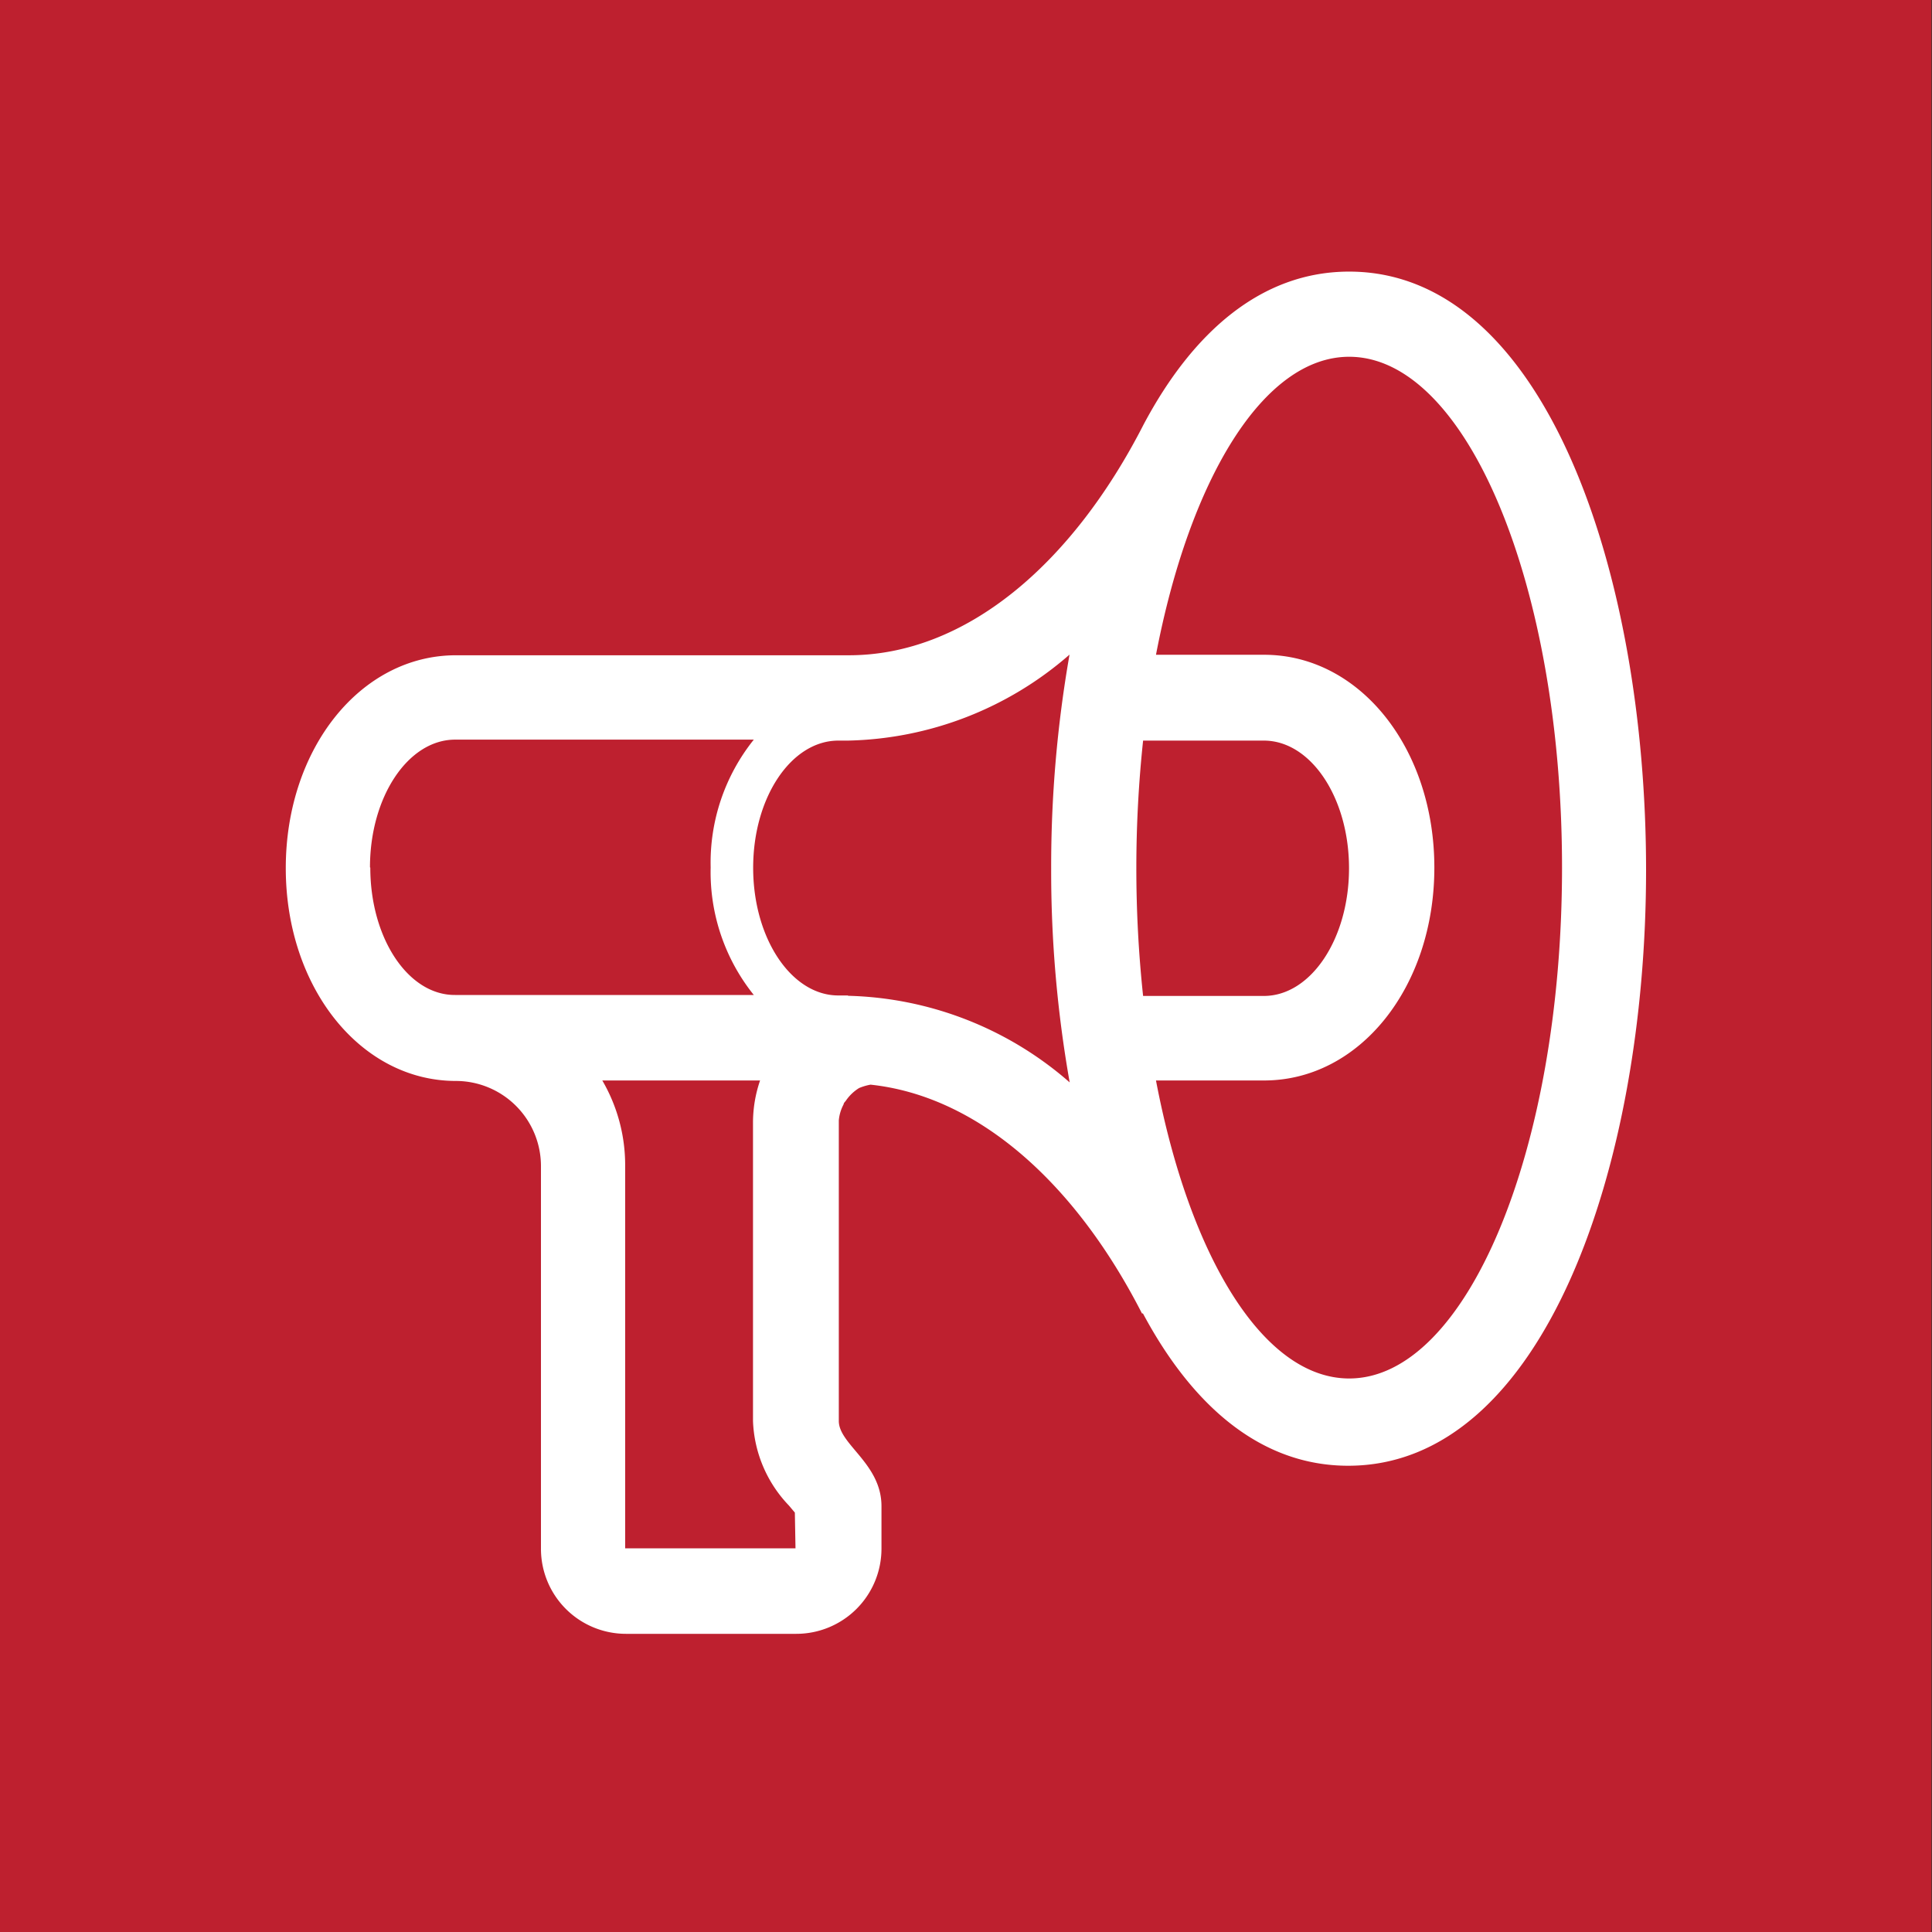
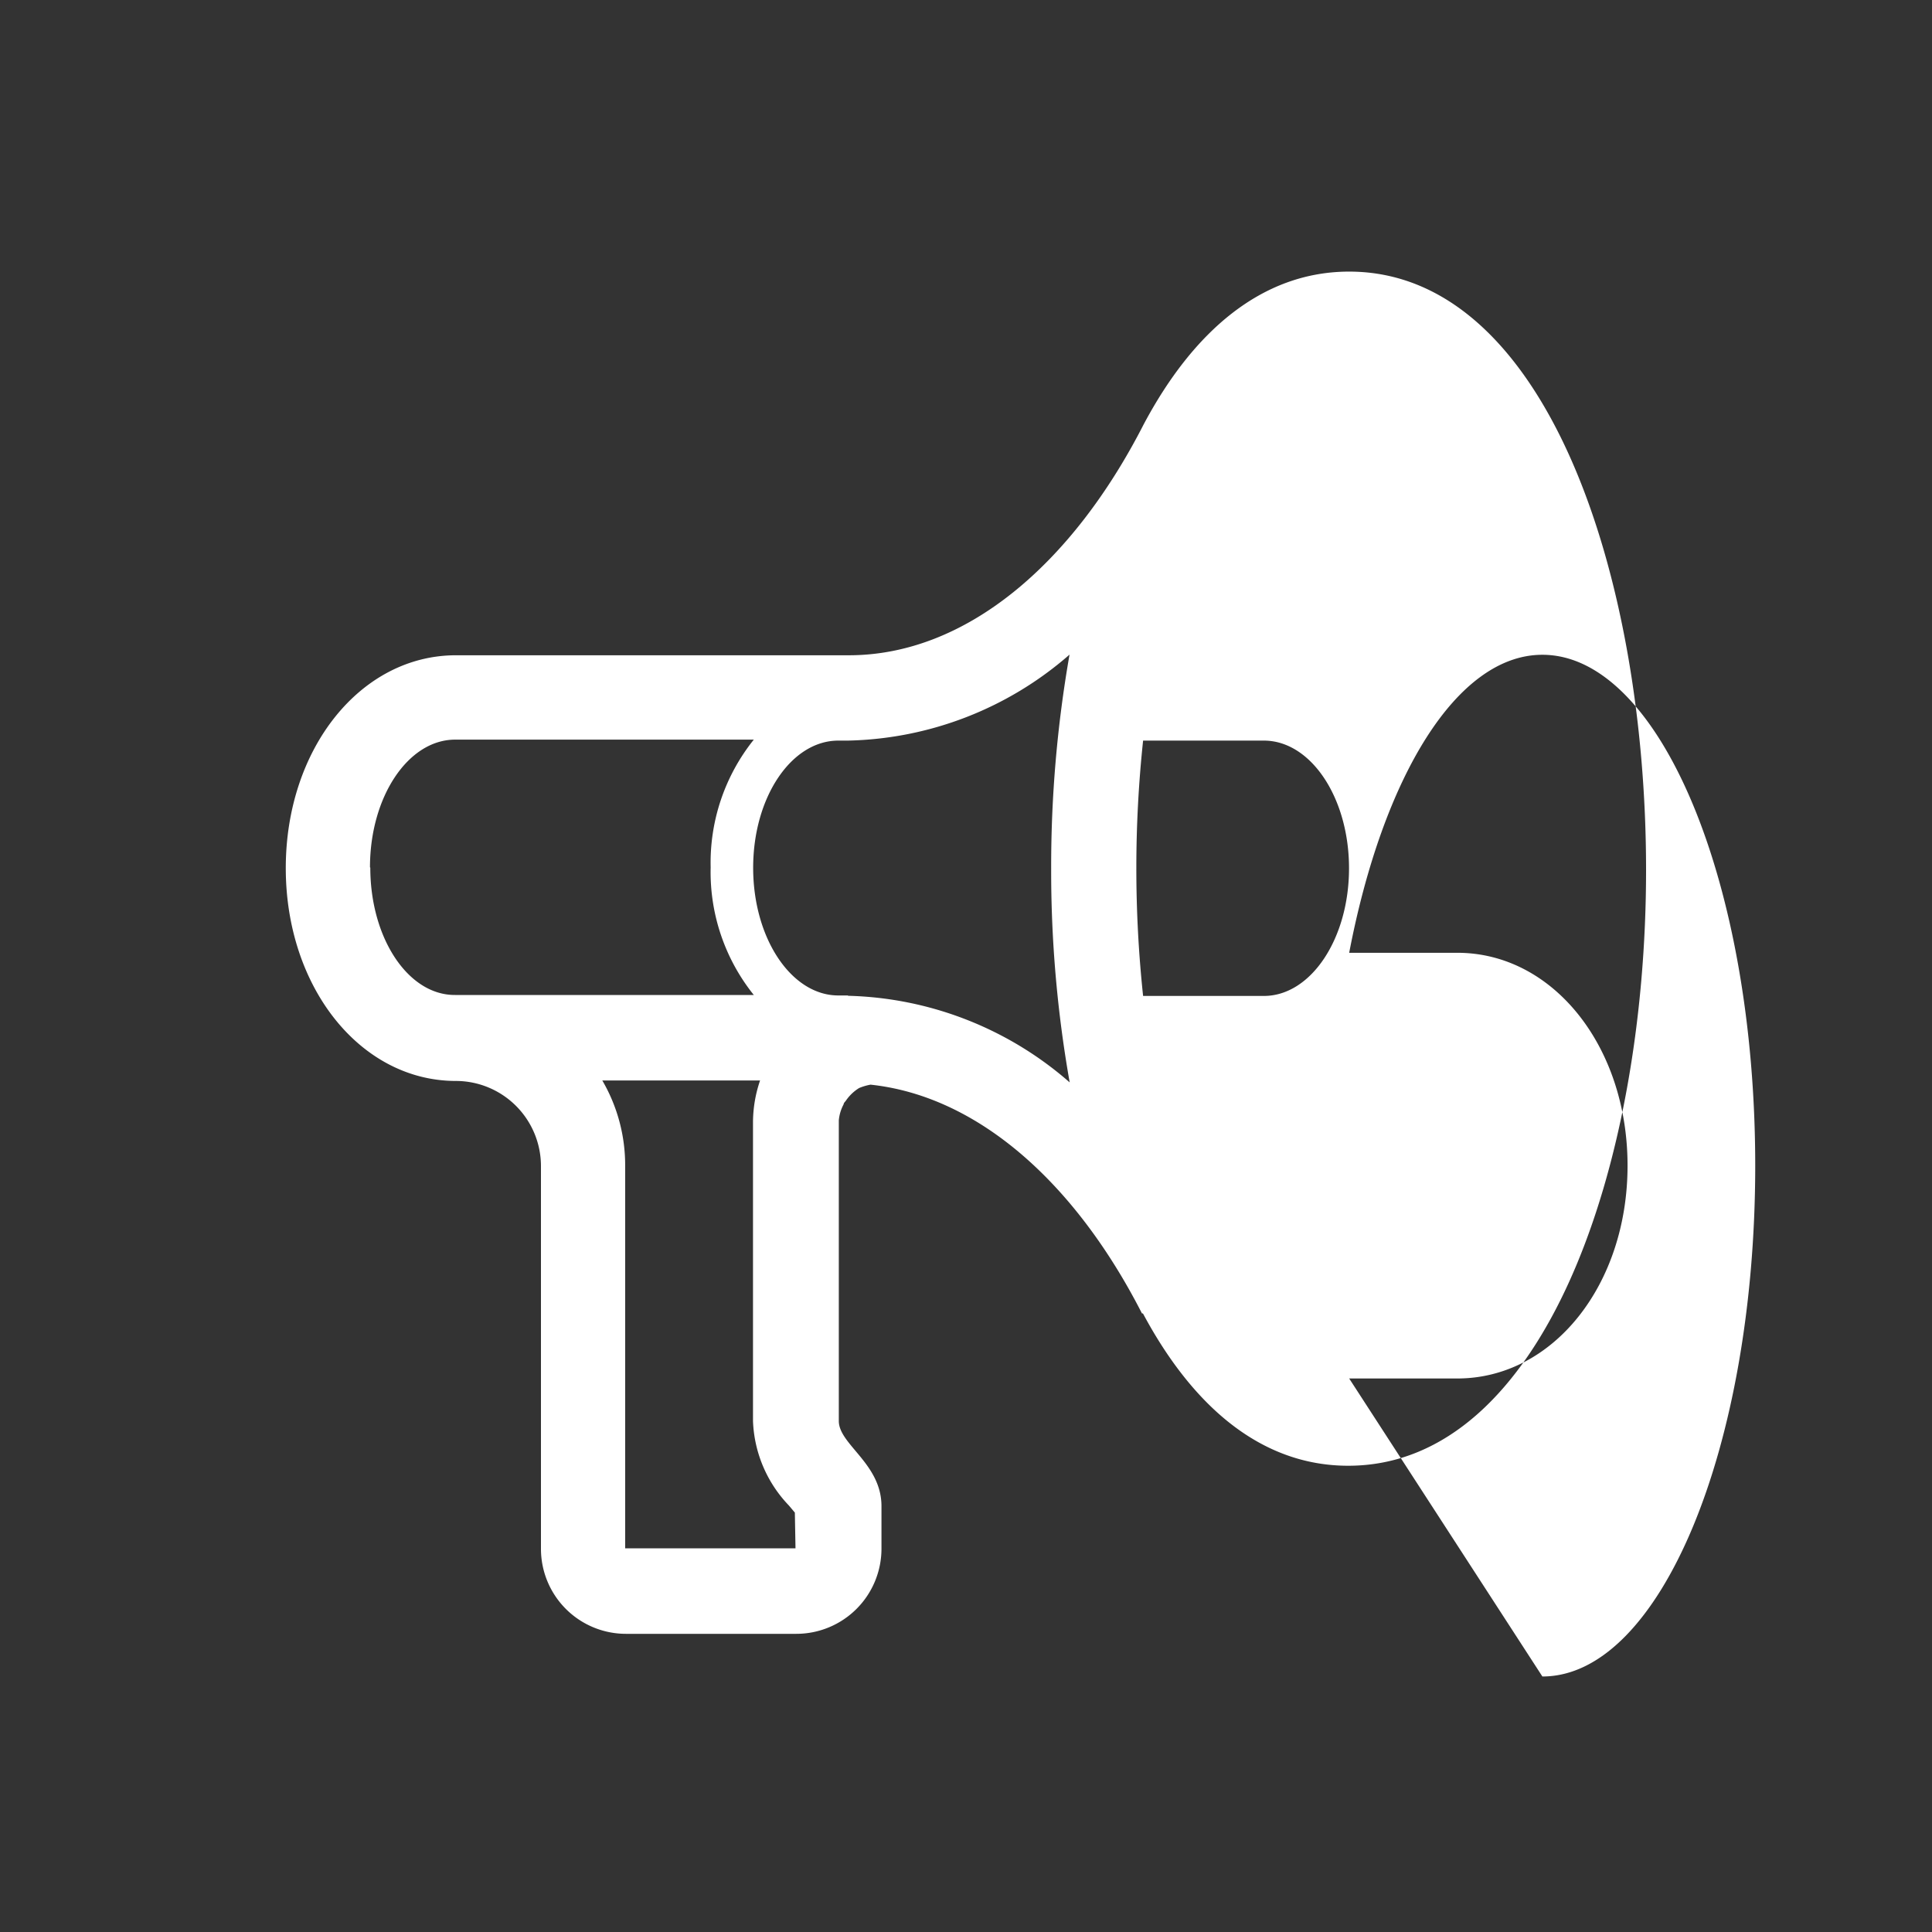
<svg xmlns="http://www.w3.org/2000/svg" height="120" width="120" id="svg3743" version="1.1" viewBox="0 0 120 120">
  <rect x="0" y="0" width="120" height="120" fill="#333333" stroke="none" />
  <defs id="defs3733">
    <style id="style3731">.cls-1{fill:#be202f;}.cls-2{fill:#fff;}</style>
  </defs>
  <title id="title3735">get_involved</title>
  <g transform="matrix(0.451,0,0,1,1,0)" data-name="Layer 1" id="Layer_1">
-     <rect style="fill:#be202f" y="0" x="-2.217" id="rect3737" height="120" width="266" class="cls-1" />
-   </g>
+     </g>
  <g transform="translate(-73)" data-name="Get Involved" id="Get_Involved">
-     <path style="fill:#ffffff" id="path3740" d="m 156.8,16.87 c -5.43,0 -9.7,3.73 -12.76,9.48 v 0 c -4.45,8.71 -11.07,14.35 -18.32,14.35 h -24.4 c -5.93,0 -10.57,5.81 -10.57,13.22 0,7.41 4.64,13.22 10.57,13.22 a 5.29,5.29 0 0 1 5.28,5.29 v 23.76 a 5.28,5.28 0 0 0 5.28,5.29 h 10.58 a 5.29,5.29 0 0 0 5.29,-5.29 v -2.64 c 0,-2.64 -2.65,-3.83 -2.65,-5.29 V 69.75 c 0,-0.06 0,-0.1 0,-0.16 a 2.57,2.57 0 0 1 0.3,-1 c 0,-0.09 0.1,-0.16 0.15,-0.24 a 2.71,2.71 0 0 1 0.81,-0.77 c 0,0 0,0 0,0 v 0 a 3.42,3.42 0 0 1 0.71,-0.21 c 6.67,0.71 12.71,6.09 16.86,14.21 h 0.06 c 3.07,5.74 7.32,9.46 12.75,9.46 12.15,0 18.5,-18.63 18.5,-37 0,-18.37 -6.24,-37.17 -18.44,-37.17 z m -13.22,37 A 75,75 0 0 1 144,46 h 7.5 c 2.92,0 5.29,3.55 5.29,7.93 0,4.38 -2.37,7.93 -5.29,7.93 H 144 a 74.85,74.85 0 0 1 -0.42,-7.97 z m -47.6,0 c 0,-4.38 2.37,-7.93 5.29,-7.93 h 18.55 a 12.22,12.22 0 0 0 -2.68,7.93 12.2,12.2 0 0 0 2.68,7.93 H 101.27 C 98.35,61.82 96,58.27 96,53.89 Z m 26.43,42.3 H 111.83 V 72.4 a 10.44,10.44 0 0 0 -1.42,-5.29 h 1.85 v 0 h 7.95 a 8.08,8.08 0 0 0 -0.44,2.61 v 18.54 a 8,8 0 0 0 2.23,5.25 l 0.37,0.44 z m 3.26,-34.34 h -0.6 v 0 c -2.92,0 -5.29,-3.55 -5.29,-7.93 0,-4.38 2.37,-7.9 5.29,-7.9 h 0.6 a 21.59,21.59 0 0 0 13.76,-5.34 76.17,76.17 0 0 0 -1.14,13.27 75.38,75.38 0 0 0 1.15,13.3 21.7,21.7 0 0 0 -13.77,-5.38 z m 31.13,23.79 c -5.34,0 -9.92,-7.59 -12,-18.51 h 6.72 c 5.93,0 10.57,-5.8 10.57,-13.22 0,-7.42 -4.64,-13.22 -10.57,-13.22 h -6.72 c 2.09,-10.91 6.67,-18.51 12,-18.51 7.3,0 13.22,14.21 13.22,31.73 0,17.52 -5.92,31.73 -13.22,31.73 z" class="cls-2" />
+     <path style="fill:#ffffff" id="path3740" d="m 156.8,16.87 c -5.43,0 -9.7,3.73 -12.76,9.48 v 0 c -4.45,8.71 -11.07,14.35 -18.32,14.35 h -24.4 c -5.93,0 -10.57,5.81 -10.57,13.22 0,7.41 4.64,13.22 10.57,13.22 a 5.29,5.29 0 0 1 5.28,5.29 v 23.76 a 5.28,5.28 0 0 0 5.28,5.29 h 10.58 a 5.29,5.29 0 0 0 5.29,-5.29 v -2.64 c 0,-2.64 -2.65,-3.83 -2.65,-5.29 V 69.75 c 0,-0.06 0,-0.1 0,-0.16 a 2.57,2.57 0 0 1 0.3,-1 c 0,-0.09 0.1,-0.16 0.15,-0.24 a 2.71,2.71 0 0 1 0.81,-0.77 c 0,0 0,0 0,0 v 0 a 3.42,3.42 0 0 1 0.71,-0.21 c 6.67,0.71 12.71,6.09 16.86,14.21 h 0.06 c 3.07,5.74 7.32,9.46 12.75,9.46 12.15,0 18.5,-18.63 18.5,-37 0,-18.37 -6.24,-37.17 -18.44,-37.17 z m -13.22,37 A 75,75 0 0 1 144,46 h 7.5 c 2.92,0 5.29,3.55 5.29,7.93 0,4.38 -2.37,7.93 -5.29,7.93 H 144 a 74.85,74.85 0 0 1 -0.42,-7.97 z m -47.6,0 c 0,-4.38 2.37,-7.93 5.29,-7.93 h 18.55 a 12.22,12.22 0 0 0 -2.68,7.93 12.2,12.2 0 0 0 2.68,7.93 H 101.27 C 98.35,61.82 96,58.27 96,53.89 Z m 26.43,42.3 H 111.83 V 72.4 a 10.44,10.44 0 0 0 -1.42,-5.29 h 1.85 v 0 h 7.95 a 8.08,8.08 0 0 0 -0.44,2.61 v 18.54 a 8,8 0 0 0 2.23,5.25 l 0.37,0.44 z m 3.26,-34.34 h -0.6 v 0 c -2.92,0 -5.29,-3.55 -5.29,-7.93 0,-4.38 2.37,-7.9 5.29,-7.9 h 0.6 a 21.59,21.59 0 0 0 13.76,-5.34 76.17,76.17 0 0 0 -1.14,13.27 75.38,75.38 0 0 0 1.15,13.3 21.7,21.7 0 0 0 -13.77,-5.38 z m 31.13,23.79 h 6.72 c 5.93,0 10.57,-5.8 10.57,-13.22 0,-7.42 -4.64,-13.22 -10.57,-13.22 h -6.72 c 2.09,-10.91 6.67,-18.51 12,-18.51 7.3,0 13.22,14.21 13.22,31.73 0,17.52 -5.92,31.73 -13.22,31.73 z" class="cls-2" />
  </g>
</svg>